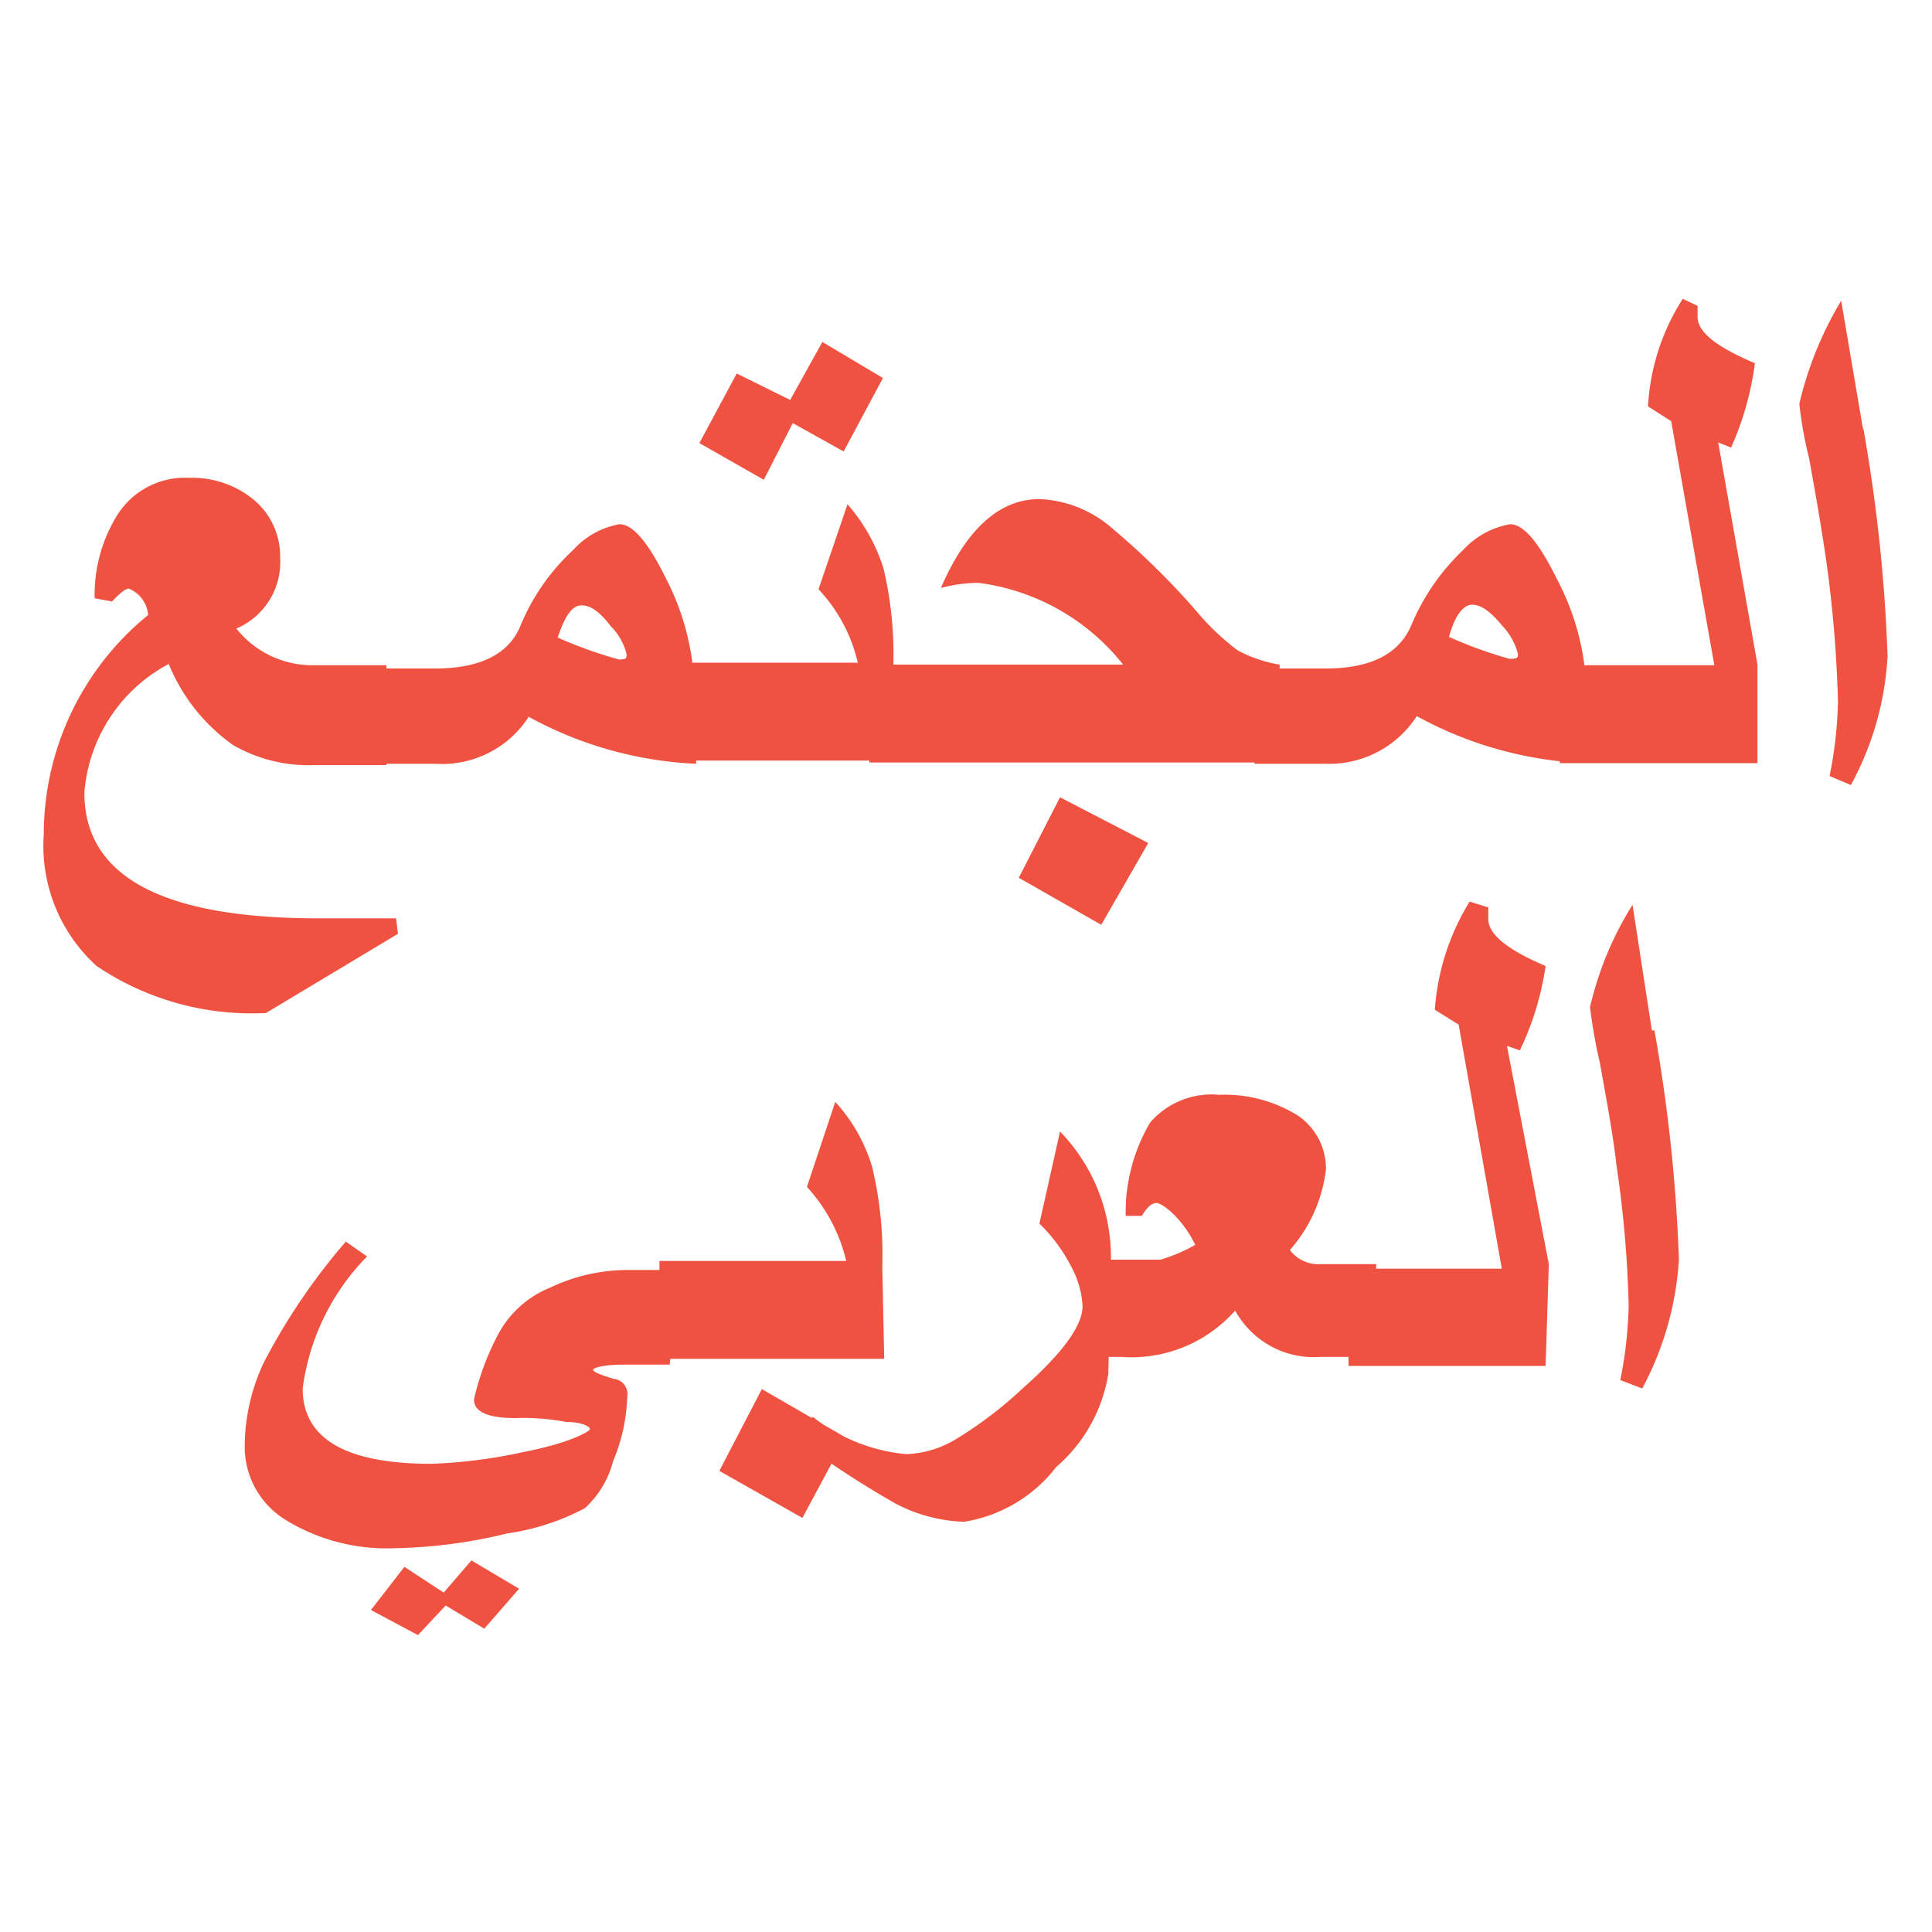
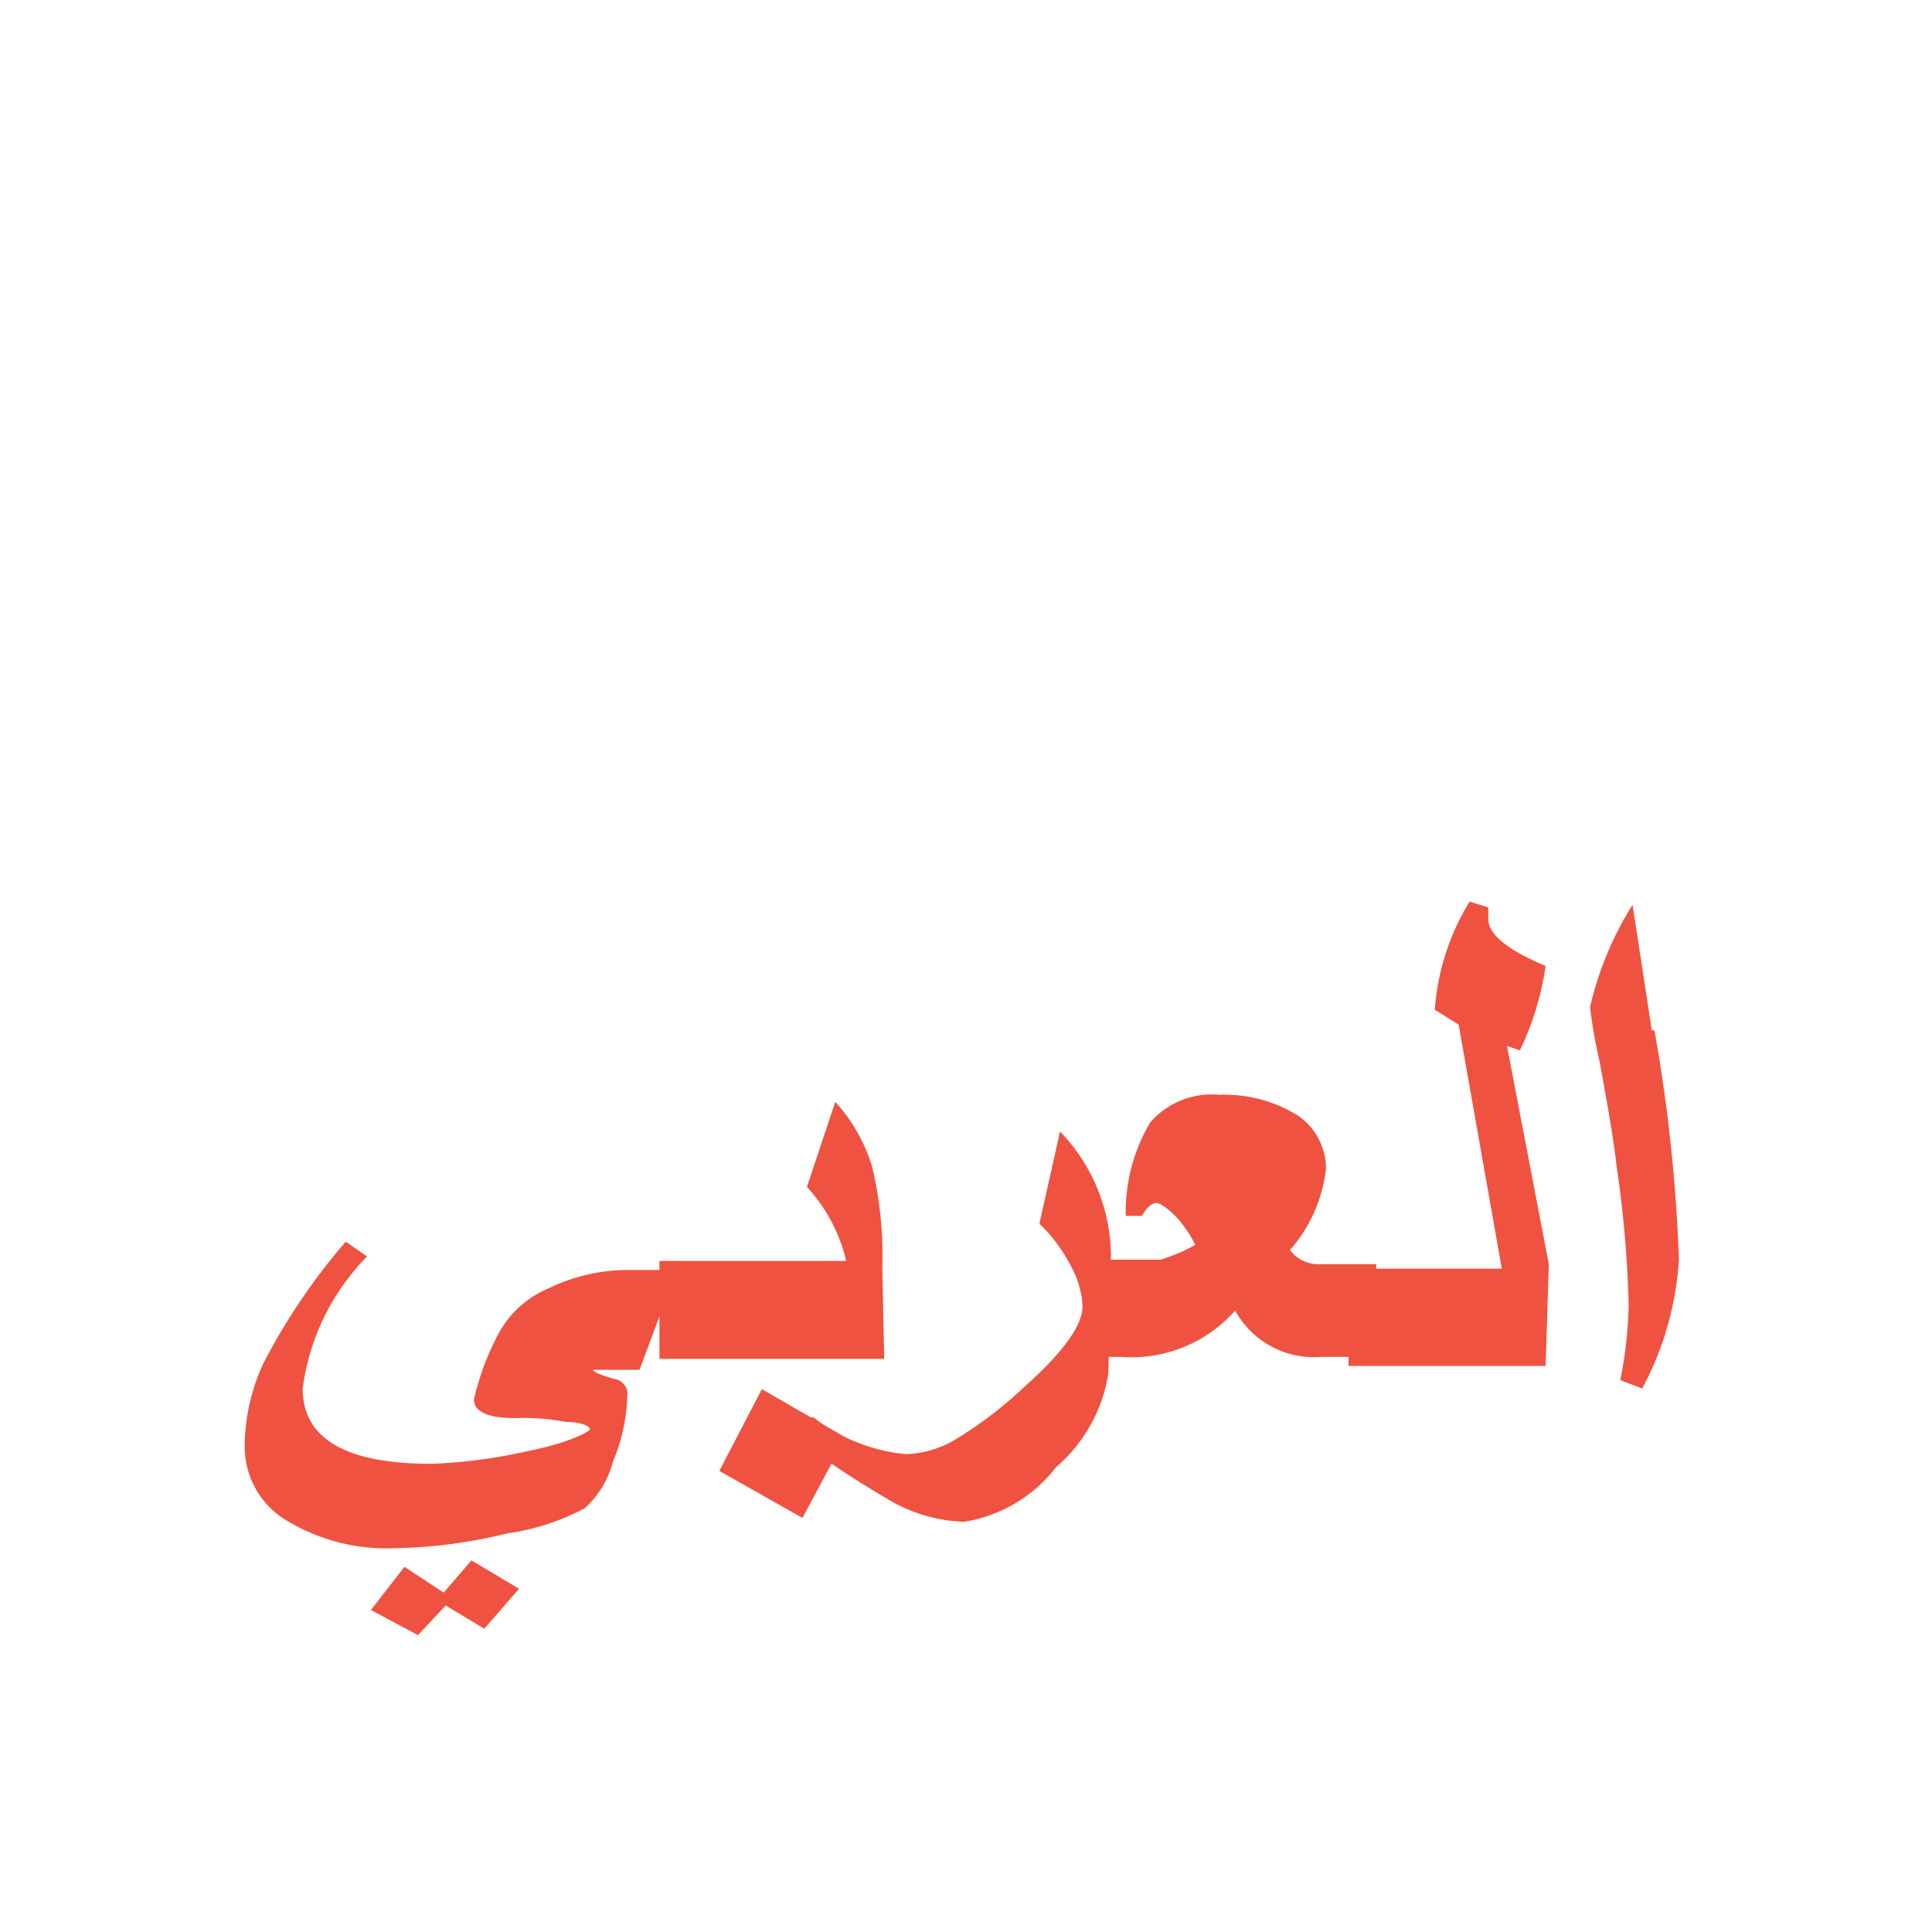
<svg xmlns="http://www.w3.org/2000/svg" id="Layer_1" data-name="Layer 1" viewBox="0 0 30 30">
  <defs>
    <style>.cls-1{fill:#ef5241;}</style>
  </defs>
  <title>arabic-ic</title>
  <g id="Text">
-     <path class="cls-1" d="M25.65,16l-.3-1.95a5.15,5.15,0,0,0-.66,1.59,7.91,7.91,0,0,0,.15.85c.09.5.21,1.14.26,1.6a17.65,17.65,0,0,1,.19,2.18,6.54,6.54,0,0,1-.13,1.16l.34.13a4.85,4.85,0,0,0,.57-2A25.13,25.13,0,0,0,25.69,16m-1.64,3.63-.65-3.39.2.07A4.5,4.5,0,0,0,24,15c-.59-.25-.89-.49-.89-.73v-.18L22.82,14a3.7,3.7,0,0,0-.54,1.68l.37.23.67,3.79H20.94v1.51H24Zm-2.68,0H20.5a.55.55,0,0,1-.47-.22,2.3,2.3,0,0,0,.56-1.26,1,1,0,0,0-.44-.83A2.16,2.16,0,0,0,18.93,17a1.26,1.26,0,0,0-1.07.43,2.74,2.74,0,0,0-.38,1.45h.25c.08-.13.15-.2.23-.2s.39.22.6.65a2.58,2.58,0,0,1-.54.23c-.21,0-.41,0-.61,0h-.59v1.51h.59a2.15,2.15,0,0,0,1.77-.72,1.39,1.39,0,0,0,1.32.72h.83Zm-4.12-.06a2.8,2.8,0,0,0-.79-2L16.14,19a2.54,2.54,0,0,1,.5.68,1.43,1.43,0,0,1,.17.6c0,.3-.3.72-.92,1.27a6.33,6.33,0,0,1-1.05.8,1.61,1.61,0,0,1-.77.23A2.76,2.76,0,0,1,12.62,22l-.24.35a15.1,15.1,0,0,0,1.53,1,2.46,2.46,0,0,0,1.06.28,2.25,2.25,0,0,0,1.43-.85,2.41,2.41,0,0,0,.81-1.45Zm-5.42,2-.66,1.27,1.29.73.67-1.25Zm1.87-1.9a5.83,5.83,0,0,0-.16-1.56,2.61,2.61,0,0,0-.57-1l-.44,1.32a2.57,2.57,0,0,1,.61,1.15h-2.9v1.52h3.49ZM7.32,24.23l-.43.5-.61-.4L5.76,25l.73.39.43-.46.6.36.54-.62Zm3.19-4.51H9.74A2.82,2.82,0,0,0,8.53,20a1.58,1.58,0,0,0-.8.73,4.08,4.08,0,0,0-.37,1c0,.19.21.29.64.29a3.51,3.51,0,0,1,.79.06c.24,0,.37.07.37.11s-.33.22-1,.35a8,8,0,0,1-1.46.19q-2,0-2-1.17a3.58,3.58,0,0,1,1-2.05l-.33-.23a9.67,9.67,0,0,0-1.28,1.89,3.08,3.08,0,0,0-.29,1.3,1.33,1.33,0,0,0,.65,1.14,3,3,0,0,0,1.69.43,7.83,7.83,0,0,0,1.74-.23,3.67,3.67,0,0,0,1.2-.39,1.49,1.49,0,0,0,.44-.73,2.8,2.8,0,0,0,.22-1,.24.24,0,0,0-.21-.28c-.21-.06-.32-.11-.32-.14s.16-.08.47-.08h.72Z" />
-     <path class="cls-1" d="M28.93,6.67l-.34-2a5.55,5.55,0,0,0-.65,1.6,6.17,6.17,0,0,0,.15.84c.11.6.2,1.13.27,1.61a19.63,19.63,0,0,1,.18,2.17,6.44,6.44,0,0,1-.13,1.16l.33.14a4.7,4.7,0,0,0,.57-2,25.15,25.15,0,0,0-.38-3.56m-1.64,3.69-.61-3.45.2.08a4.66,4.66,0,0,0,.37-1.31c-.59-.25-.89-.48-.89-.72V4.75l-.23-.11a3.44,3.44,0,0,0-.54,1.67l.36.23.67,3.79h-2.4v1.52h3.07Zm-3.85-.09a6.62,6.62,0,0,1-.94-.34c.09-.33.22-.5.36-.5s.29.11.47.33a1,1,0,0,1,.24.43c0,.06,0,.08-.13.08m1.19.39A3.94,3.94,0,0,0,24.18,9c-.28-.57-.52-.86-.73-.86a1.29,1.29,0,0,0-.73.4,3.45,3.45,0,0,0-.81,1.18q-.29.66-1.32.66H19.48v1.48h1.1A1.62,1.62,0,0,0,22,11.12a5.94,5.94,0,0,0,2.6.73Zm-8.17,1.76-.64,1.25,1.28.73.73-1.27Zm3.41-2.06a2.08,2.08,0,0,1-.65-.22,3.82,3.82,0,0,1-.65-.62,11.84,11.84,0,0,0-1.34-1.31,1.82,1.82,0,0,0-1.09-.42q-.93,0-1.53,1.38a2.32,2.32,0,0,1,.58-.08,3.42,3.42,0,0,1,2.25,1.27H13.5v1.52h6.37Zm-6,.07a5.82,5.82,0,0,0-.15-1.56,2.77,2.77,0,0,0-.56-1l-.45,1.32a2.48,2.48,0,0,1,.61,1.14h-2.9v1.52h3.45Zm-1.1-5.08-.5.9-.83-.41-.58,1.08,1,.57.45-.88.79.44.61-1.14ZM9.61,10.24a6.74,6.74,0,0,1-.95-.34c.11-.33.22-.5.37-.5s.29.11.46.33a.92.92,0,0,1,.24.43c0,.06,0,.08-.12.08m1.17.39A3.92,3.92,0,0,0,10.35,9c-.28-.57-.52-.86-.73-.86a1.27,1.27,0,0,0-.72.4,3.35,3.35,0,0,0-.82,1.18c-.18.44-.63.66-1.32.66H5.65v1.48H6.76a1.6,1.6,0,0,0,1.45-.73,5.94,5.94,0,0,0,2.6.73ZM6.15,14.26H4.94q-3.63,0-3.63-1.95a2.48,2.48,0,0,1,1.31-2,2.87,2.87,0,0,0,1,1.26,2.35,2.35,0,0,0,1.27.31H6V10.33H4.87a1.51,1.51,0,0,1-1.2-.57,1.12,1.12,0,0,0,.68-1.1,1.14,1.14,0,0,0-.41-.9,1.5,1.5,0,0,0-1-.34A1.24,1.24,0,0,0,1.82,8a2.34,2.34,0,0,0-.35,1.29l.27.05c.12-.13.21-.2.26-.2a.48.48,0,0,1,.3.41,4.39,4.39,0,0,0-1.62,3.4A2.52,2.52,0,0,0,1.5,15a4.31,4.31,0,0,0,2.63.73L6.18,14.5Z" />
+     <path class="cls-1" d="M25.65,16l-.3-1.95a5.15,5.15,0,0,0-.66,1.59,7.91,7.91,0,0,0,.15.85c.09.5.21,1.14.26,1.6a17.65,17.65,0,0,1,.19,2.18,6.54,6.54,0,0,1-.13,1.16l.34.13a4.85,4.85,0,0,0,.57-2A25.13,25.13,0,0,0,25.69,16m-1.64,3.63-.65-3.39.2.07A4.5,4.5,0,0,0,24,15c-.59-.25-.89-.49-.89-.73v-.18L22.82,14a3.7,3.7,0,0,0-.54,1.68l.37.23.67,3.79H20.94v1.51H24Zm-2.68,0H20.5a.55.55,0,0,1-.47-.22,2.3,2.3,0,0,0,.56-1.26,1,1,0,0,0-.44-.83A2.16,2.16,0,0,0,18.93,17a1.26,1.26,0,0,0-1.07.43,2.74,2.74,0,0,0-.38,1.45h.25c.08-.13.15-.2.23-.2s.39.22.6.65a2.58,2.58,0,0,1-.54.23c-.21,0-.41,0-.61,0h-.59v1.51h.59a2.15,2.15,0,0,0,1.77-.72,1.39,1.39,0,0,0,1.32.72h.83Zm-4.12-.06a2.8,2.8,0,0,0-.79-2L16.14,19a2.54,2.54,0,0,1,.5.68,1.43,1.43,0,0,1,.17.6c0,.3-.3.72-.92,1.27a6.33,6.33,0,0,1-1.05.8,1.61,1.61,0,0,1-.77.23A2.76,2.76,0,0,1,12.62,22l-.24.35a15.1,15.1,0,0,0,1.53,1,2.46,2.46,0,0,0,1.06.28,2.25,2.25,0,0,0,1.43-.85,2.41,2.41,0,0,0,.81-1.45Zm-5.42,2-.66,1.27,1.29.73.67-1.25Zm1.87-1.9a5.83,5.83,0,0,0-.16-1.56,2.61,2.61,0,0,0-.57-1l-.44,1.32a2.57,2.57,0,0,1,.61,1.15h-2.9v1.52h3.49ZM7.32,24.23l-.43.5-.61-.4L5.76,25l.73.39.43-.46.6.36.54-.62Zm3.19-4.51H9.74A2.82,2.82,0,0,0,8.53,20a1.58,1.58,0,0,0-.8.73,4.08,4.08,0,0,0-.37,1c0,.19.21.29.64.29a3.51,3.51,0,0,1,.79.06c.24,0,.37.07.37.11s-.33.22-1,.35a8,8,0,0,1-1.46.19q-2,0-2-1.17a3.58,3.58,0,0,1,1-2.05l-.33-.23a9.67,9.67,0,0,0-1.28,1.89,3.08,3.08,0,0,0-.29,1.3,1.33,1.33,0,0,0,.65,1.14,3,3,0,0,0,1.69.43,7.83,7.83,0,0,0,1.74-.23,3.67,3.67,0,0,0,1.2-.39,1.49,1.49,0,0,0,.44-.73,2.8,2.8,0,0,0,.22-1,.24.24,0,0,0-.21-.28c-.21-.06-.32-.11-.32-.14h.72Z" />
  </g>
</svg>